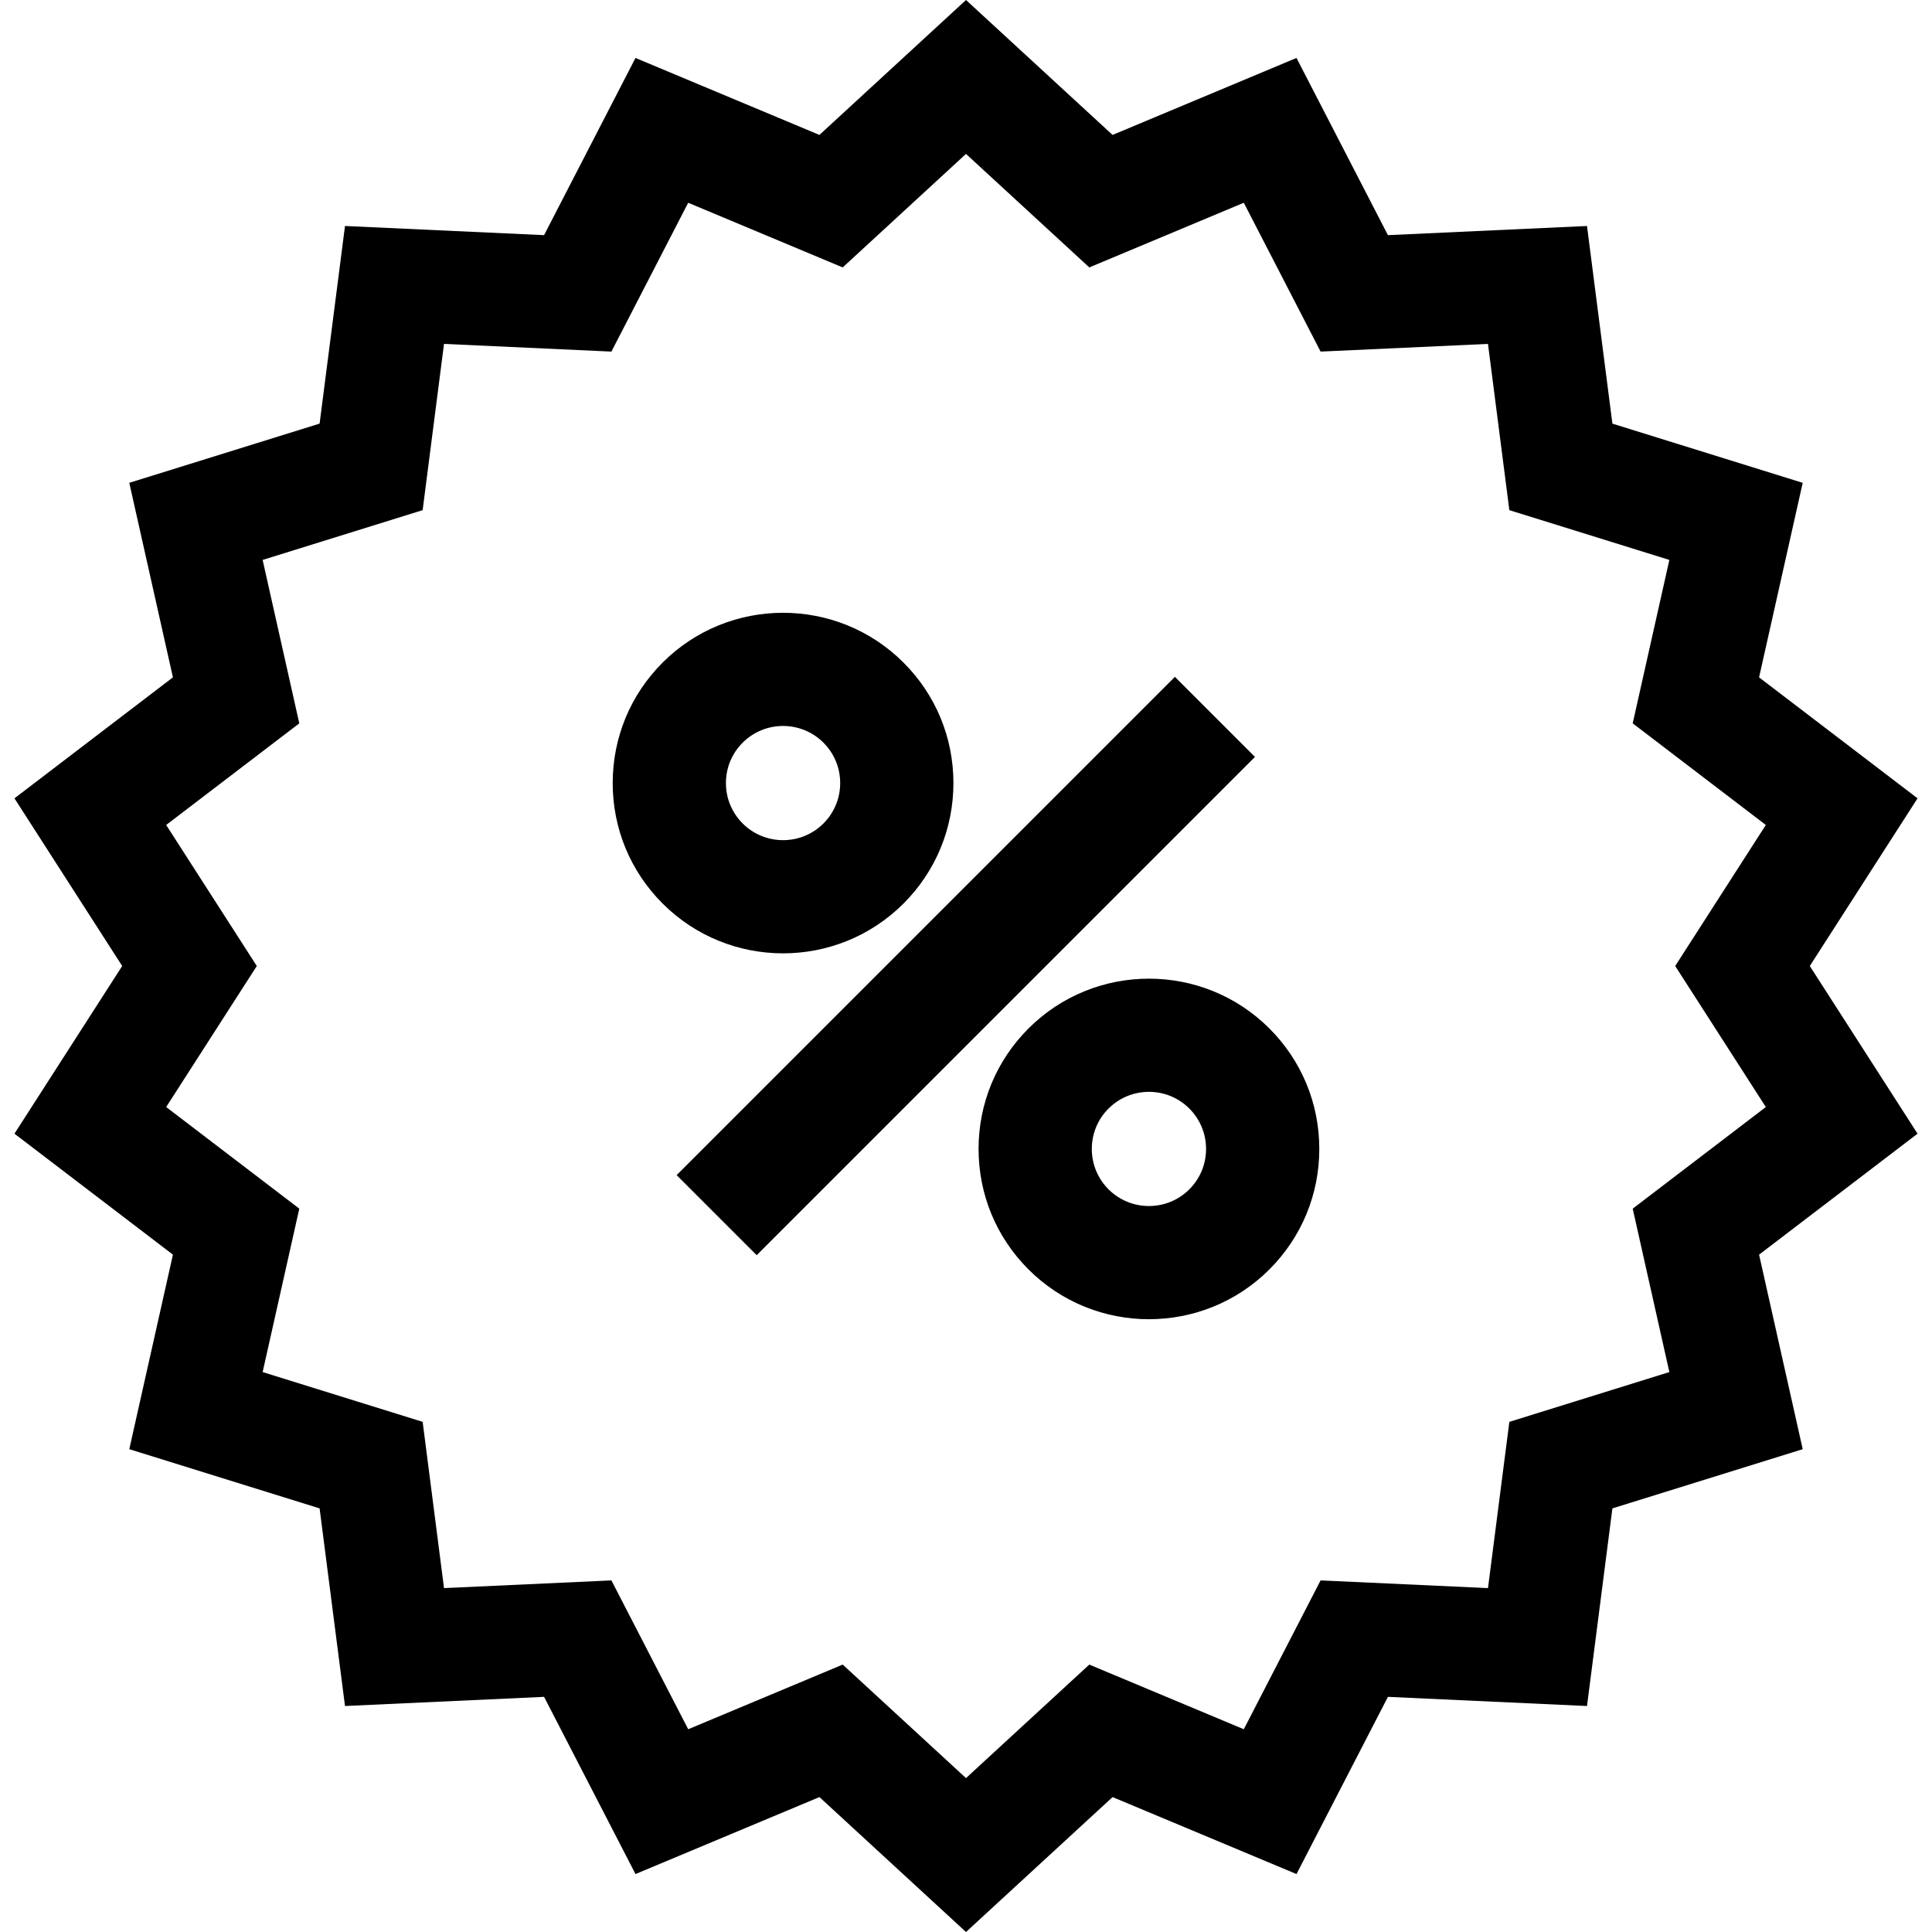
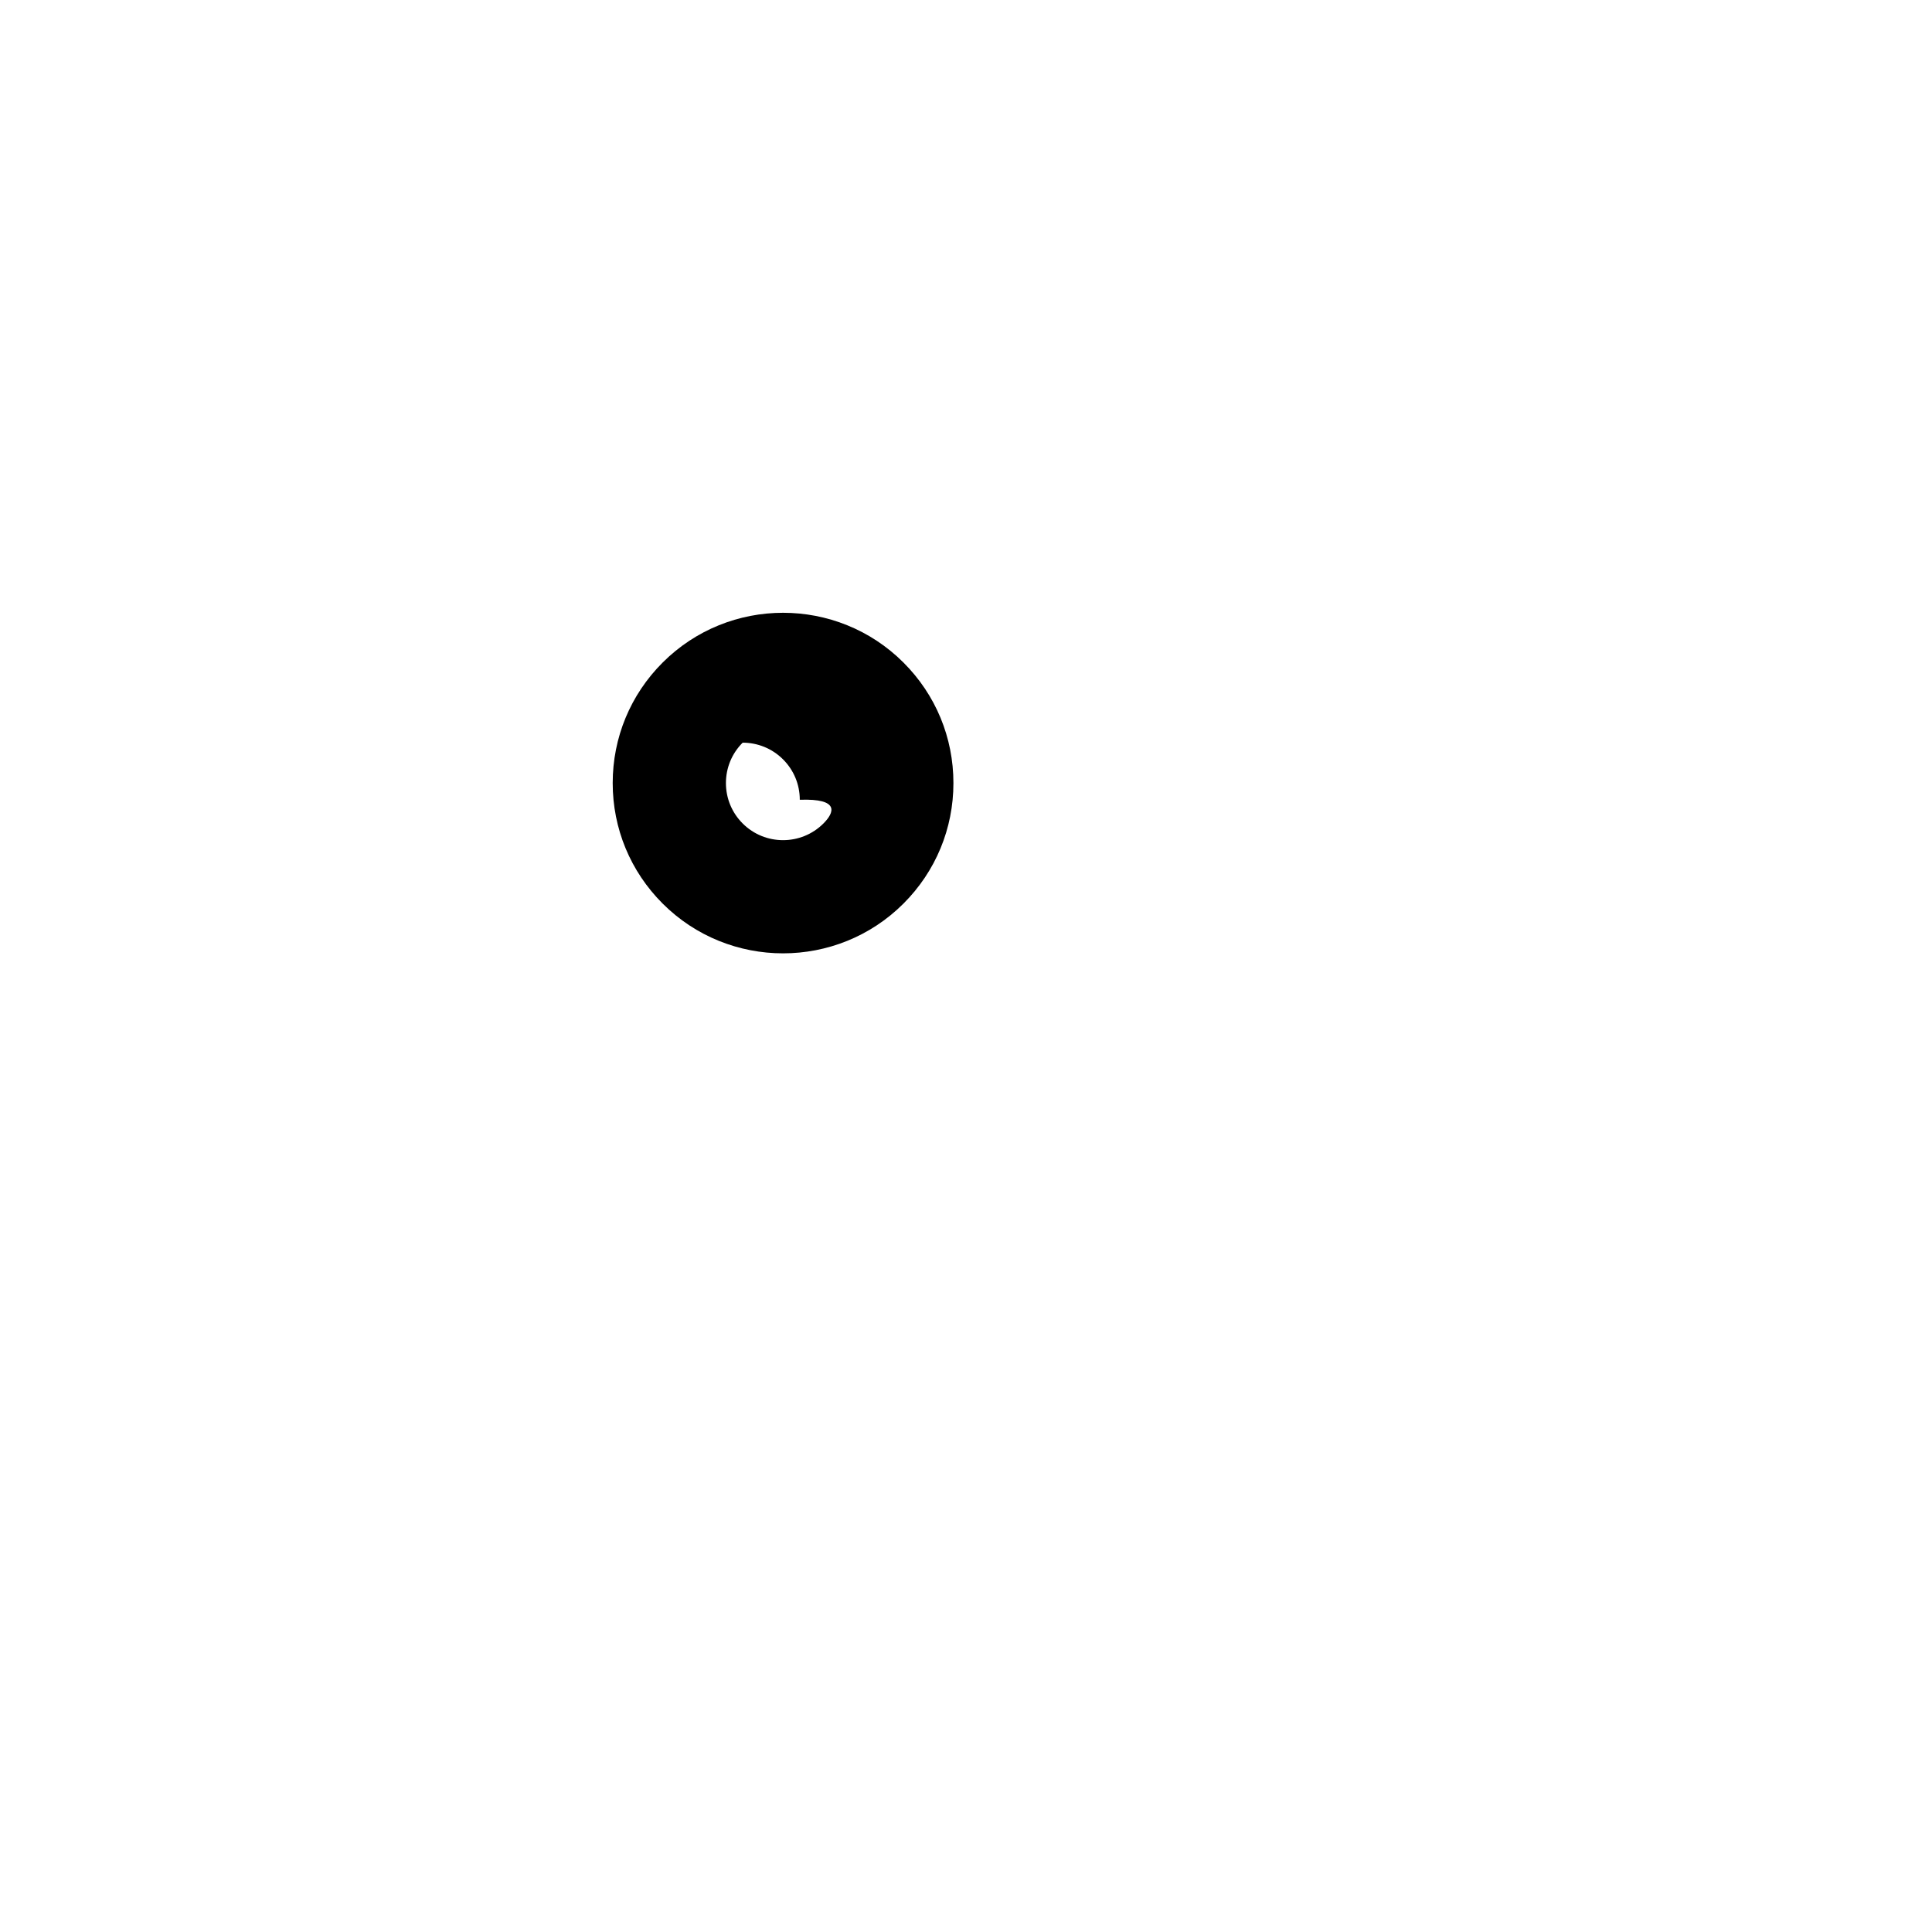
<svg xmlns="http://www.w3.org/2000/svg" id="Capa_1" x="0px" y="0px" viewBox="0 0 511.999 511.999" style="enable-background:new 0 0 511.999 511.999;" xml:space="preserve">
  <g>
    <g>
-       <path d="M508.169,300.436L479.615,256l28.553-44.436l-41.996-32.059l11.564-51.551l-50.435-15.69l-6.73-52.373l-52.756,2.426 l-24.23-46.959l-48.743,20.399L255.999,0l-38.843,35.756l-48.743-20.399l-24.229,46.959l-52.756-2.427l-6.731,52.373 l-50.435,15.69l11.565,51.552L3.83,211.564L32.383,256L3.83,300.436l41.996,32.059l-11.564,51.551l50.435,15.69l6.73,52.373 l52.756-2.426l24.23,46.959l48.743-20.399L256,511.999l38.843-35.756l48.743,20.399l24.229-46.959l52.756,2.427l6.731-52.373 l50.435-15.69l-11.565-51.552L508.169,300.436z M399.993,376.804l-5.662,44.059l-44.361-2.04l-20.351,39.443l-40.943-17.134 L256,471.213l-32.676-30.081l-40.943,17.134l-20.352-39.443l-44.361,2.039l-5.662-44.059l-42.405-13.191l9.715-43.307 l-35.279-26.931L68.053,256l-24.016-37.375l35.278-26.931L69.6,148.387l42.405-13.191l5.662-44.059l44.361,2.04l20.351-39.443 l40.943,17.134l32.676-30.081l32.676,30.081l40.943-17.134l20.352,39.443l44.361-2.039l5.662,44.059l42.405,13.191l-9.715,43.307 l35.278,26.931L443.944,256l24.017,37.375l-35.278,26.931l9.715,43.307L399.993,376.804z" />
+       </g>
+   </g>
+   <g>
+     <g>
+       </g>
+   </g>
+   <g>
+     <g>
+       <path d="M239.443,175.596c-17.603-17.603-46.245-17.603-63.848,0c-8.527,8.526-13.224,19.864-13.224,31.924 c0,12.059,4.696,23.397,13.224,31.923c8.802,8.802,20.363,13.202,31.924,13.202c11.561,0,23.123-4.4,31.924-13.202 c8.527-8.526,13.224-19.864,13.224-31.923C252.667,195.459,247.971,184.122,239.443,175.596z M218.223,218.224 c-5.903,5.902-15.507,5.903-21.41,0c-2.859-2.859-4.434-6.661-4.434-10.704c0-4.044,1.574-7.846,4.434-10.705 c3.876,0,7.753,1.476,10.705,4.427c2.859,2.859,4.434,6.661,4.434,10.705 C222.657,211.563,221.083,215.365,218.223,218.224z" />
    </g>
  </g>
  <g>
    <g>
-       <rect x="162.613" y="241" transform="matrix(0.707 -0.707 0.707 0.707 -106.042 256.001)" width="186.772" height="30.008" />
-     </g>
-   </g>
-   <g>
-     <g>
-       <path d="M239.443,175.596c-17.603-17.603-46.245-17.603-63.848,0c-8.527,8.526-13.224,19.864-13.224,31.924 c0,12.059,4.696,23.397,13.224,31.923c8.802,8.802,20.363,13.202,31.924,13.202c11.561,0,23.123-4.4,31.924-13.202 c8.527-8.526,13.224-19.864,13.224-31.923C252.667,195.459,247.971,184.122,239.443,175.596z M218.223,218.224 c-5.903,5.902-15.507,5.903-21.41,0c-2.859-2.859-4.434-6.661-4.434-10.704c0-4.044,1.574-7.846,4.434-10.705 c2.952-2.951,6.828-4.427,10.705-4.427c3.876,0,7.753,1.476,10.705,4.427c2.859,2.859,4.434,6.661,4.434,10.705 C222.657,211.563,221.083,215.365,218.223,218.224z" />
-     </g>
-   </g>
-   <g>
-     <g>
-       <path d="M336.403,272.557c-17.603-17.603-46.245-17.603-63.849,0c-8.527,8.526-13.224,19.864-13.224,31.923 c0,12.06,4.696,23.398,13.224,31.924c8.803,8.802,20.361,13.204,31.924,13.203c11.56-0.002,23.124-4.402,31.924-13.203 c8.527-8.526,13.224-19.864,13.224-31.924C349.627,292.421,344.931,281.083,336.403,272.557z M315.184,315.185 c-5.903,5.901-15.507,5.902-21.41,0c-2.859-2.859-4.434-6.661-4.434-10.705c0-4.043,1.574-7.845,4.434-10.704 c2.952-2.951,6.828-4.427,10.705-4.427c3.876,0,7.753,1.476,10.705,4.427c2.859,2.859,4.434,6.661,4.434,10.704 C319.618,308.524,318.044,312.325,315.184,315.185z" />
-     </g>
+       </g>
  </g>
  <g> </g>
  <g> </g>
  <g> </g>
  <g> </g>
  <g> </g>
  <g> </g>
  <g> </g>
  <g> </g>
  <g> </g>
  <g> </g>
  <g> </g>
  <g> </g>
  <g> </g>
  <g> </g>
  <g> </g>
</svg>